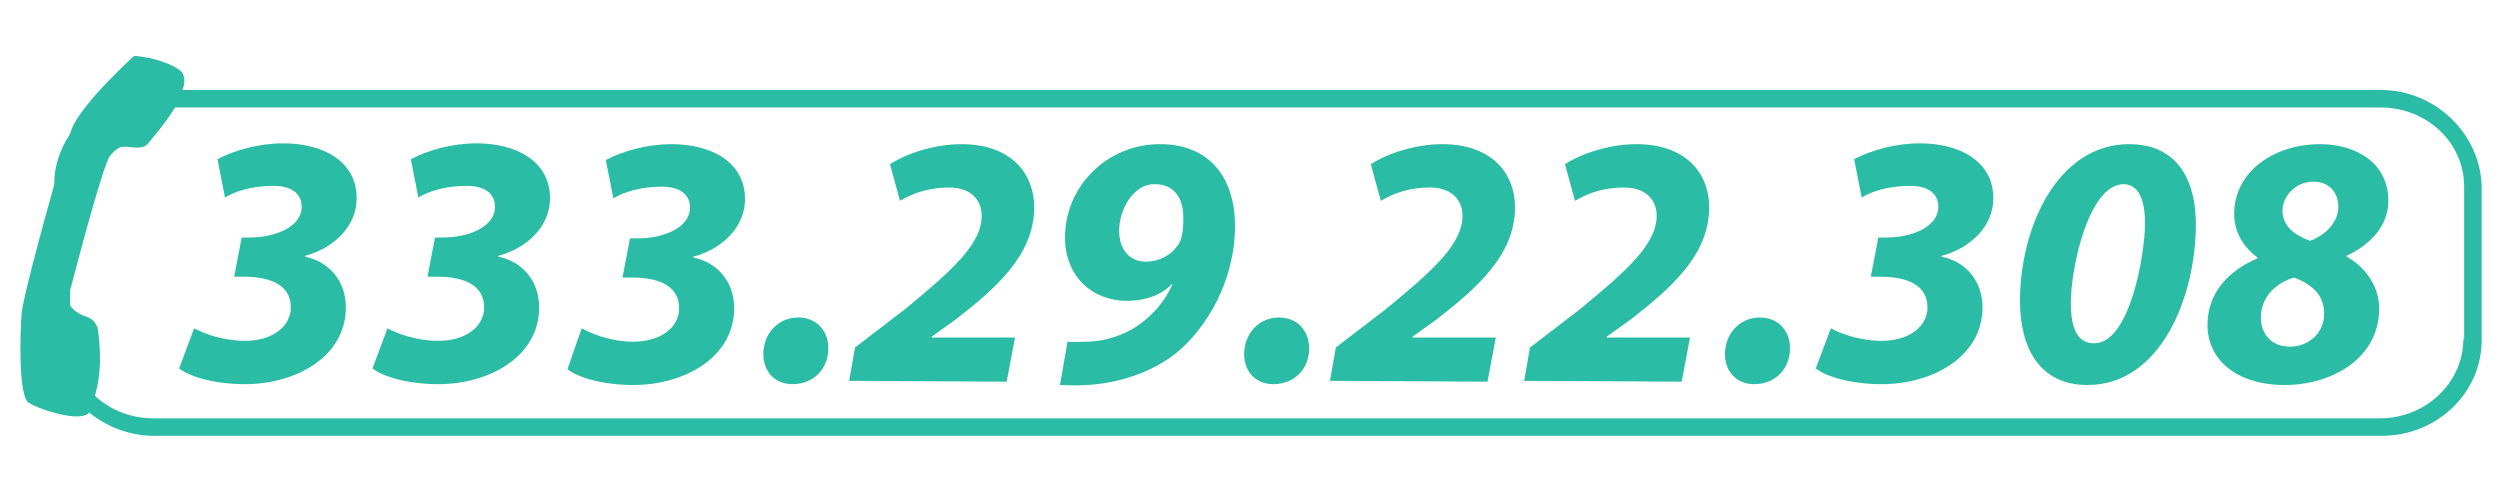
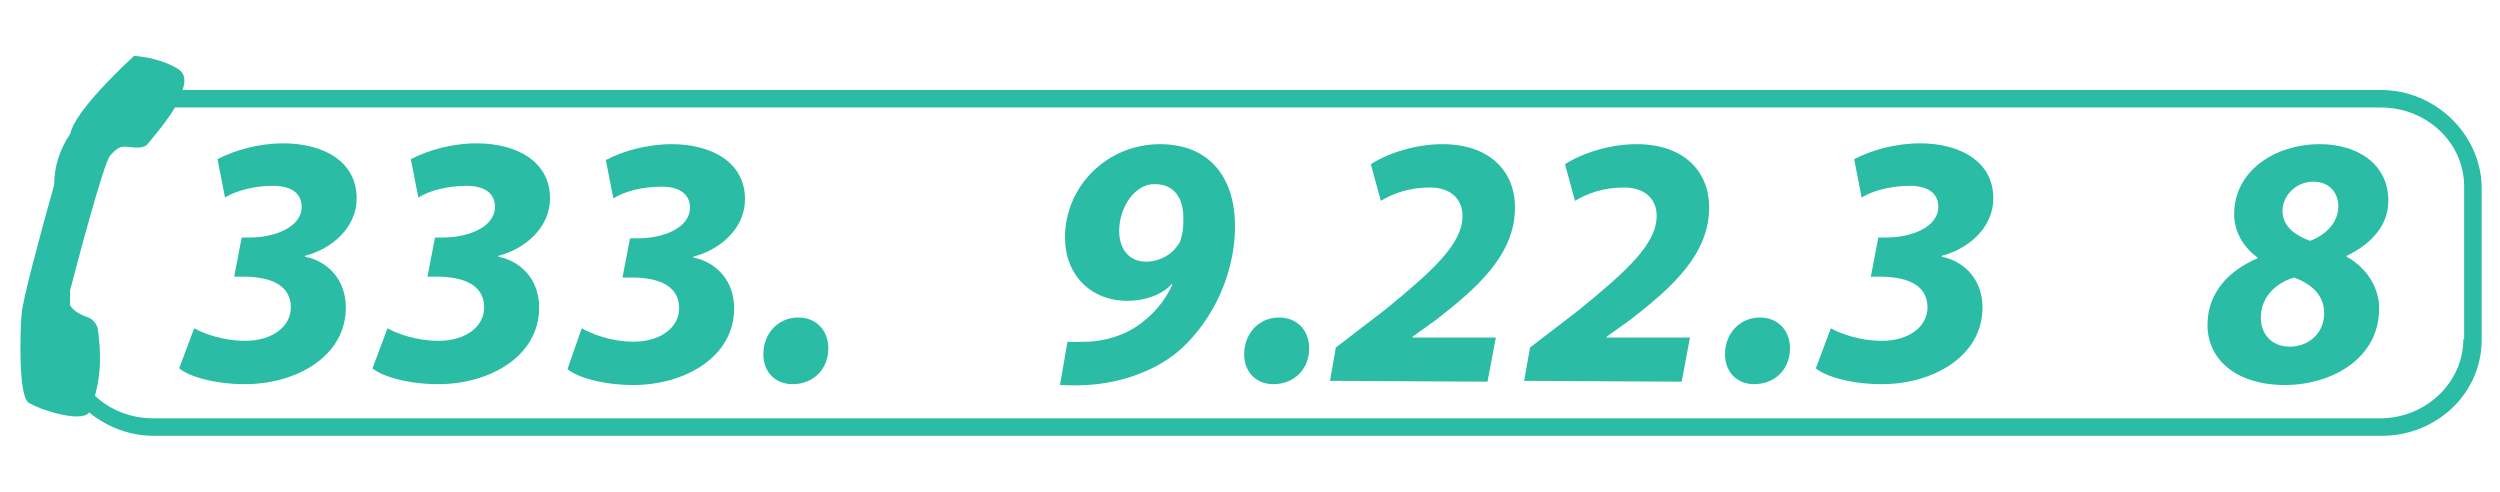
<svg xmlns="http://www.w3.org/2000/svg" version="1.1" id="Livello_1" x="0px" y="0px" width="300px" height="59px" viewBox="0 0 300 59" style="enable-background:new 0 0 300 59;" xml:space="preserve">
  <style type="text/css">
	.st0{fill:#2ABCA4;}
</style>
  <g>
    <g>
      <path class="st0" d="M23.3,39.4c1.1,0.6,3.4,1.5,6.1,1.5c3.4,0,5.5-1.8,5.5-4c0-2.5-2.1-3.7-5.7-3.7h-1.1l0.9-4.7h1    c2.9,0,6.2-1.2,6.2-3.7c0-1.4-1-2.5-3.4-2.5s-4.5,0.6-5.8,1.4l-0.9-4.6c2.1-1.1,5-1.9,7.9-1.9c4.7,0,8.8,2.1,8.8,6.6    c0,3.4-2.8,6-6.2,6.9v0.1c2.9,0.6,4.9,2.9,4.9,6.1c0,5.9-6,9.2-12.1,9.2c-3.6,0-6.7-0.9-7.9-1.9L23.3,39.4z" />
      <path class="st0" d="M46.5,39.4c1.1,0.6,3.4,1.5,6.1,1.5c3.4,0,5.5-1.8,5.5-4c0-2.5-2.1-3.7-5.7-3.7h-1.1l0.9-4.7h1    c2.9,0,6.2-1.2,6.2-3.7c0-1.4-1-2.5-3.4-2.5s-4.5,0.6-5.8,1.4l-0.9-4.6c2.1-1.1,5-1.9,7.9-1.9c4.7,0,8.8,2.1,8.8,6.6    c0,3.4-2.8,6-6.2,6.9v0.1c2.9,0.6,4.9,2.9,4.9,6.1c0,5.9-6,9.2-12.1,9.2c-3.6,0-6.7-0.9-7.9-1.9L46.5,39.4z" />
      <path class="st0" d="M69.8,39.4C70.9,40,73.2,41,76,41c3.4,0,5.5-1.8,5.5-4c0-2.5-2.1-3.7-5.7-3.7h-1.1l0.9-4.7h1    c2.9,0,6.2-1.2,6.2-3.7c0-1.4-1-2.5-3.4-2.5s-4.5,0.6-5.8,1.4l-0.9-4.6c2.1-1.1,5-1.9,7.9-1.9c4.7,0,8.8,2.1,8.8,6.6    c0,3.4-2.8,6-6.2,6.9v0.1c2.9,0.6,4.9,2.9,4.9,6.1c0,5.9-6,9.2-12.1,9.2c-3.6,0-6.7-0.9-7.9-1.9L69.8,39.4z" />
      <path class="st0" d="M91.6,42.5c0-2.4,1.7-4.4,4.2-4.4c2.1,0,3.6,1.5,3.6,3.7c0,2.5-1.8,4.3-4.3,4.3C93,46.1,91.6,44.6,91.6,42.5z    " />
-       <path class="st0" d="M101.9,45.7l0.7-4l6-4.6c5.6-4.6,9.2-7.8,9.2-11.2c0-2-1.4-3.4-3.9-3.4s-4.4,0.7-5.9,1.6l-1.2-4.4    c2.2-1.4,5.5-2.4,8.6-2.4c5.7,0,8.7,3.3,8.7,7.6c0,5.7-4.6,9.7-9.5,13.5l-2.8,2v0.1h10l-1,5.3L101.9,45.7L101.9,45.7z" />
      <path class="st0" d="M128.1,41c0.7,0.1,1.4,0,2.6,0c1.9-0.1,3.9-0.7,5.5-1.7c2-1.3,3.6-3.1,4.5-5.2h-0.1c-1.3,1.4-3.4,2-5.3,2    c-4.4,0-7.5-3.1-7.5-7.6c0-6.1,5-11.2,11.4-11.2c6.1,0,9,4.2,9,9.8c0,6.6-3.4,12.3-7.1,15.3c-2.9,2.3-6.9,3.6-10.7,3.8    c-1.6,0.1-2.4,0-3.2,0L128.1,41z M134.3,27.7c0,2.3,1.3,3.7,3.2,3.7c1.7,0,3.1-0.9,3.7-1.8c0.3-0.3,0.5-0.7,0.6-1.3    c0.2-0.6,0.2-1.5,0.2-2.2c0-2.2-1-4-3.4-4C136.2,22,134.3,24.9,134.3,27.7z" />
      <path class="st0" d="M149.3,42.5c0-2.4,1.7-4.4,4.2-4.4c2.1,0,3.6,1.5,3.6,3.7c0,2.5-1.8,4.3-4.3,4.3    C150.7,46.1,149.3,44.6,149.3,42.5z" />
      <path class="st0" d="M159.6,45.7l0.7-4l6-4.6c5.6-4.6,9.2-7.8,9.2-11.2c0-2-1.4-3.4-3.9-3.4s-4.4,0.7-5.9,1.6l-1.2-4.4    c2.2-1.4,5.5-2.4,8.6-2.4c5.7,0,8.7,3.3,8.7,7.6c0,5.7-4.6,9.7-9.5,13.5l-2.8,2v0.1h10l-1,5.3L159.6,45.7L159.6,45.7z" />
      <path class="st0" d="M182.9,45.7l0.7-4l6-4.6c5.6-4.6,9.2-7.8,9.2-11.2c0-2-1.4-3.4-3.9-3.4s-4.4,0.7-5.9,1.6l-1.2-4.4    c2.2-1.4,5.5-2.4,8.6-2.4c5.7,0,8.7,3.3,8.7,7.6c0,5.7-4.6,9.7-9.5,13.5l-2.8,2v0.1h10l-1,5.3L182.9,45.7L182.9,45.7z" />
      <path class="st0" d="M207,42.5c0-2.4,1.7-4.4,4.2-4.4c2.1,0,3.6,1.5,3.6,3.7c0,2.5-1.8,4.3-4.3,4.3C208.4,46.1,207,44.6,207,42.5z    " />
      <path class="st0" d="M219.7,39.4c1.1,0.6,3.4,1.5,6.1,1.5c3.4,0,5.5-1.8,5.5-4c0-2.5-2.1-3.7-5.7-3.7h-1.1l0.9-4.7h1    c2.9,0,6.2-1.2,6.2-3.7c0-1.4-1-2.5-3.4-2.5s-4.5,0.6-5.8,1.4l-0.9-4.6c2.1-1.1,5-1.9,7.9-1.9c4.7,0,8.8,2.1,8.8,6.6    c0,3.4-2.8,6-6.2,6.9v0.1c2.9,0.6,4.9,2.9,4.9,6.1c0,5.9-6,9.2-12.1,9.2c-3.6,0-6.7-0.9-7.9-1.9L219.7,39.4z" />
-       <path class="st0" d="M263.5,26.9c0,8.7-4.2,19.3-13,19.3c-5.8,0-8.1-4.5-8.1-10.1c0-8.8,4.5-18.8,13.1-18.8    C261.5,17.3,263.5,21.9,263.5,26.9z M248.5,36.3c0,2.1,0.3,4.9,2.8,4.9c4.3,0,6.1-10.7,6.1-14.4c0-1.8-0.3-4.7-2.6-4.7    C250.6,22.2,248.5,32.2,248.5,36.3z" />
      <path class="st0" d="M286.6,24.1c0,3-2.1,5.2-5,6.6v0.1c2.5,1.4,3.9,3.8,3.9,6.2c0,6.1-5.8,9.2-11.3,9.2c-5.9,0-9.3-3.1-9.3-7.2    c0-4,2.7-6.6,6-8v-0.1c-1.9-1.4-2.8-3.3-2.8-5.2c0-5.2,4.9-8.4,10.3-8.4C282.8,17.3,286.6,19.6,286.6,24.1z M278.9,37.6    c0-2.2-1.5-3.5-3.6-4.3c-2.1,0.6-4,2.3-4,4.8c0,1.9,1.2,3.5,3.5,3.5C276.9,41.6,278.9,40.1,278.9,37.6z M273.9,25.3    c0,1.8,1.4,2.9,3.3,3.6c1.7-0.6,3.4-2.1,3.4-4.1c0-1.7-1.1-3-3-3C275.5,21.8,273.9,23.5,273.9,25.3z" />
    </g>
    <path class="st0" d="M285.7,10.8H21.9c0.4-1.1,0.3-2-0.5-2.5c0,0-1.8-1.3-5.3-1.6c0,0-6.3,5.7-7.5,8.8c-0.1,0.2-0.1,0.4-0.2,0.6   c-1.2,1.8-1.9,3.8-1.9,6.1c-1.7,6-3.8,13.9-3.9,15.4c-0.2,2.2-0.4,9.8,0.8,10.7c1.2,0.8,6.3,2.5,7.3,1.2c2.1,1.7,4.8,2.8,7.8,2.8   h267.3c6.6,0,12-5.1,12-11.5V22.3C297.6,16,292.2,10.8,285.7,10.8z M295.6,40.7c0,5.2-4.5,9.5-10,9.5H18.4c-2.7,0-5.2-1-7-2.7   c0.1-0.5,0.3-1.1,0.4-1.9c0.5-3-0.1-6.3-0.1-6.3s-0.3-0.9-1.1-1.2c-0.6-0.2-1.8-0.7-2.2-1.5v-1.7c0.8-3.1,4-15.2,4.8-16.2   c0.9-1.1,1.4-1.1,1.9-1.1c0.4,0,2,0.4,2.6-0.3c0.3-0.4,2.1-2.4,3.3-4.4h264.7c5.5,0,10,4.2,10,9.5v18.3   C295.7,40.7,295.6,40.7,295.6,40.7z" />
  </g>
</svg>